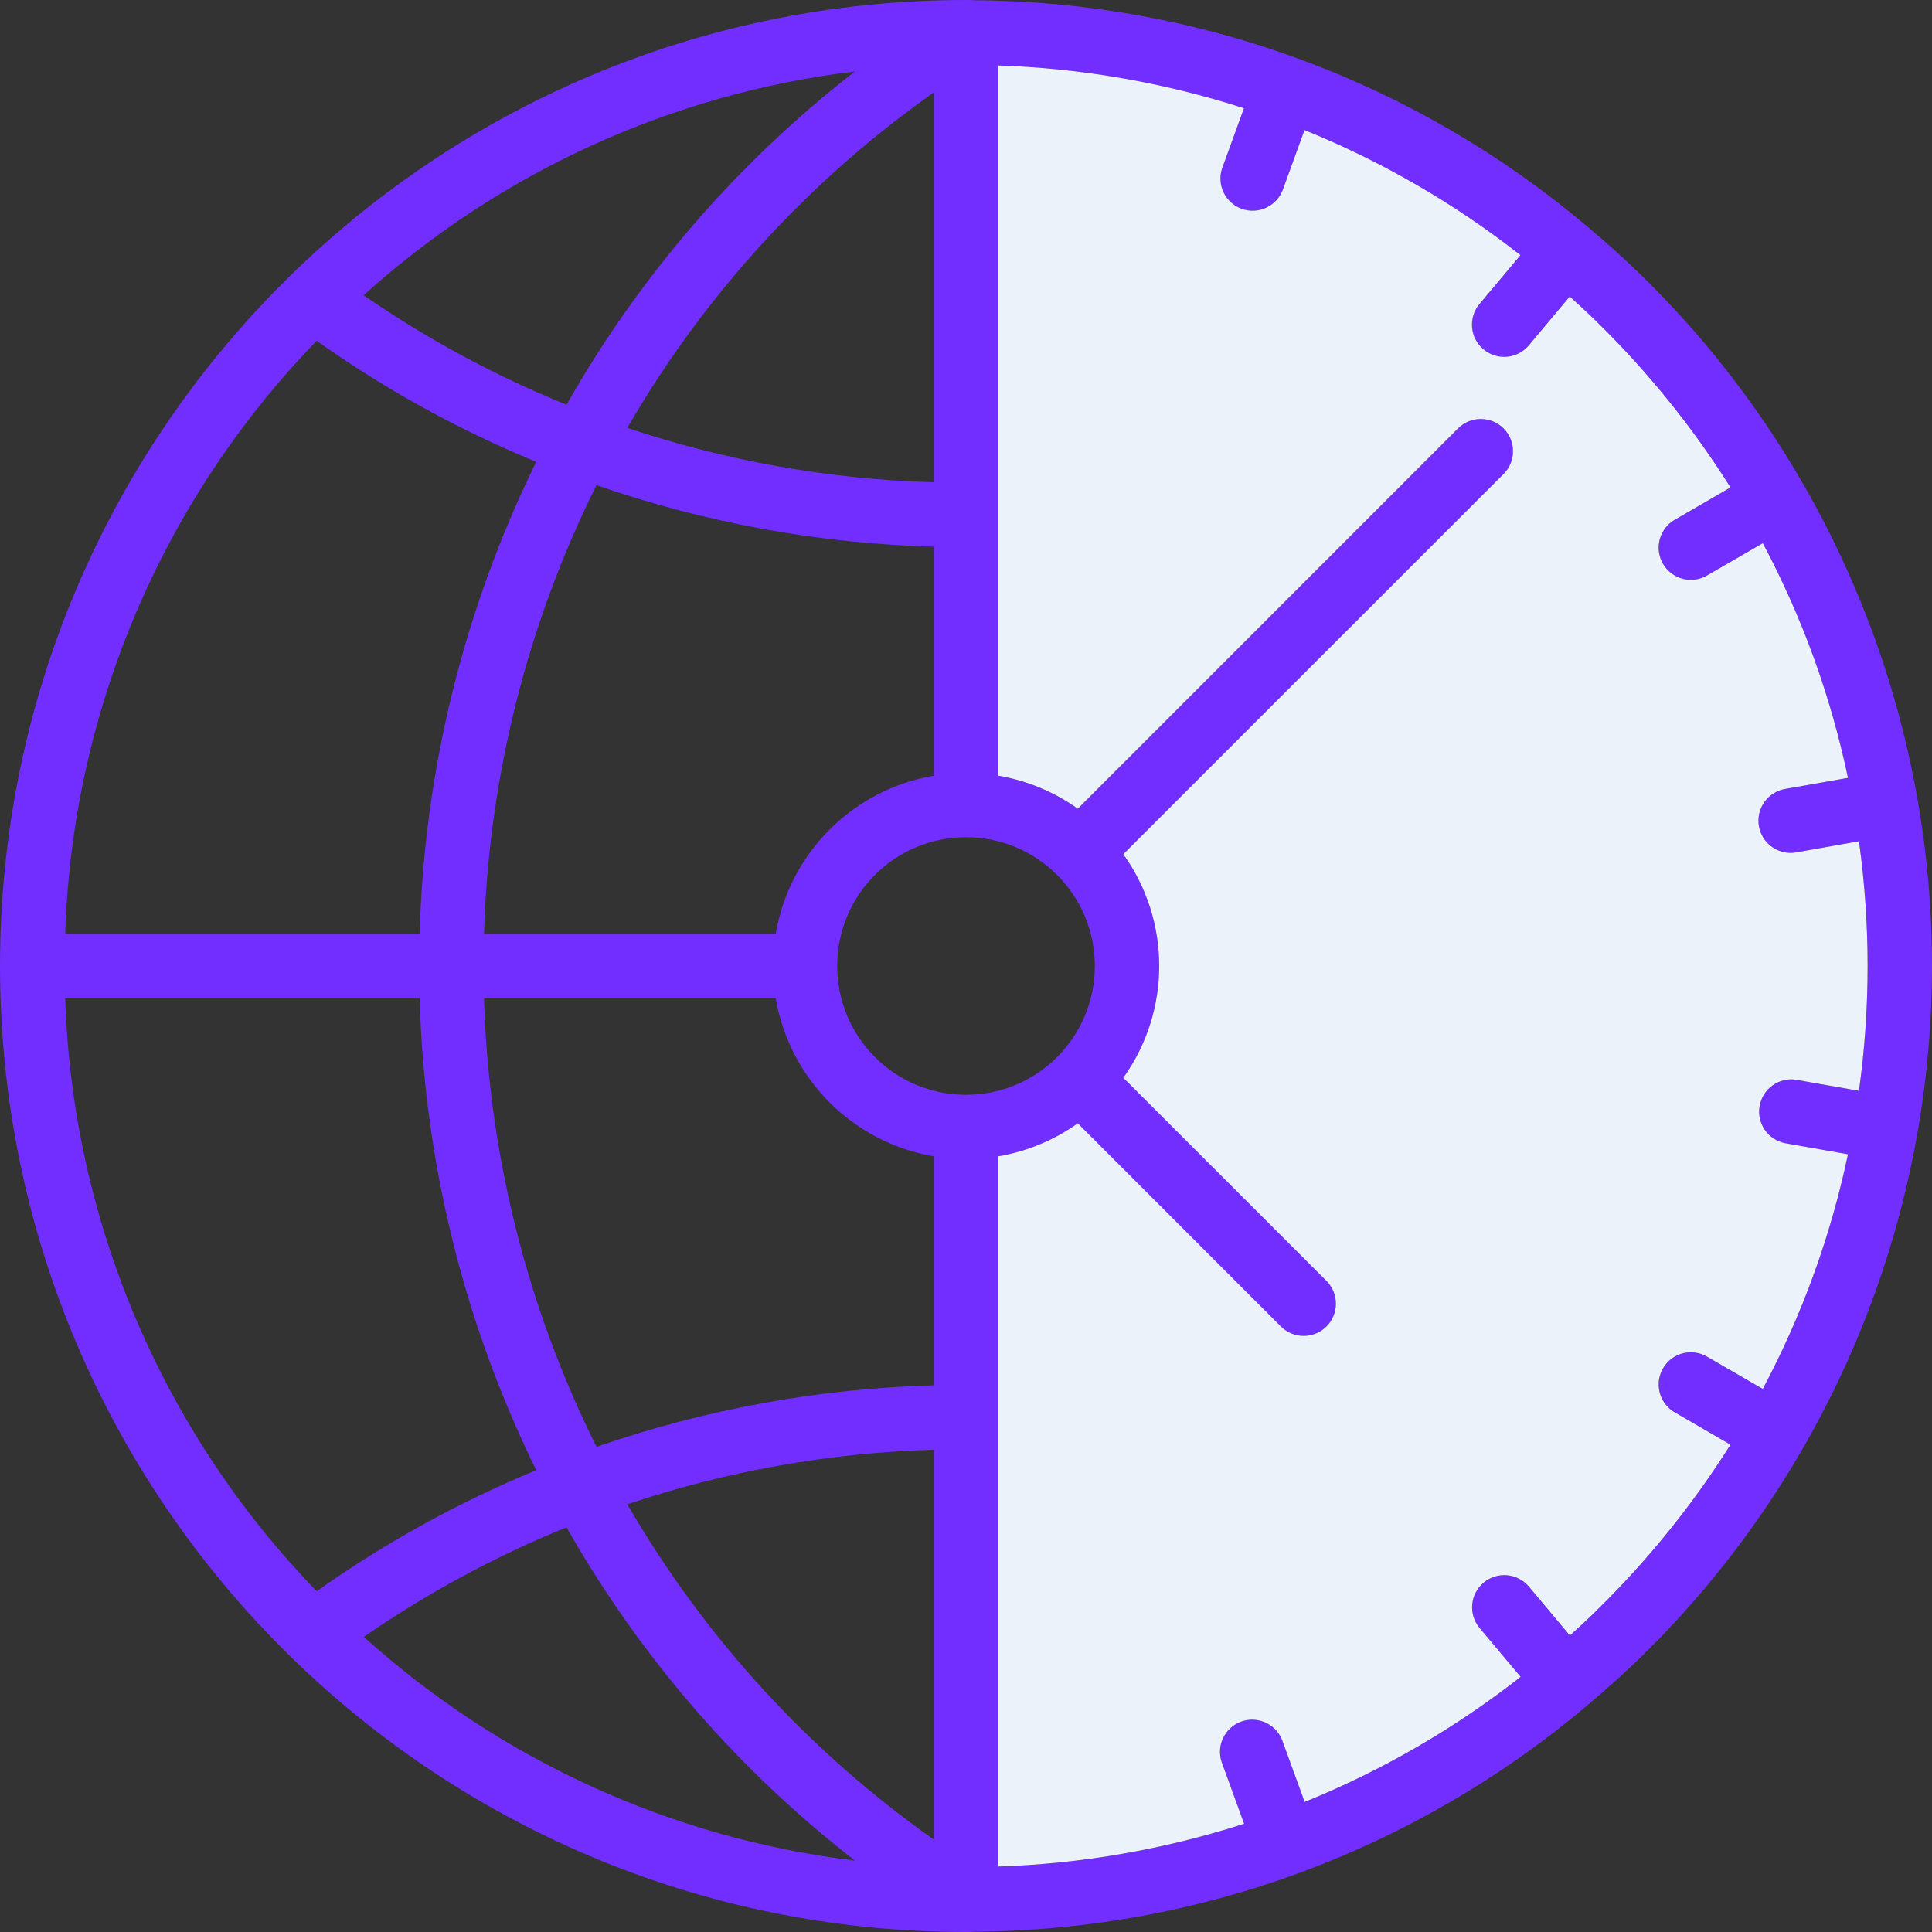
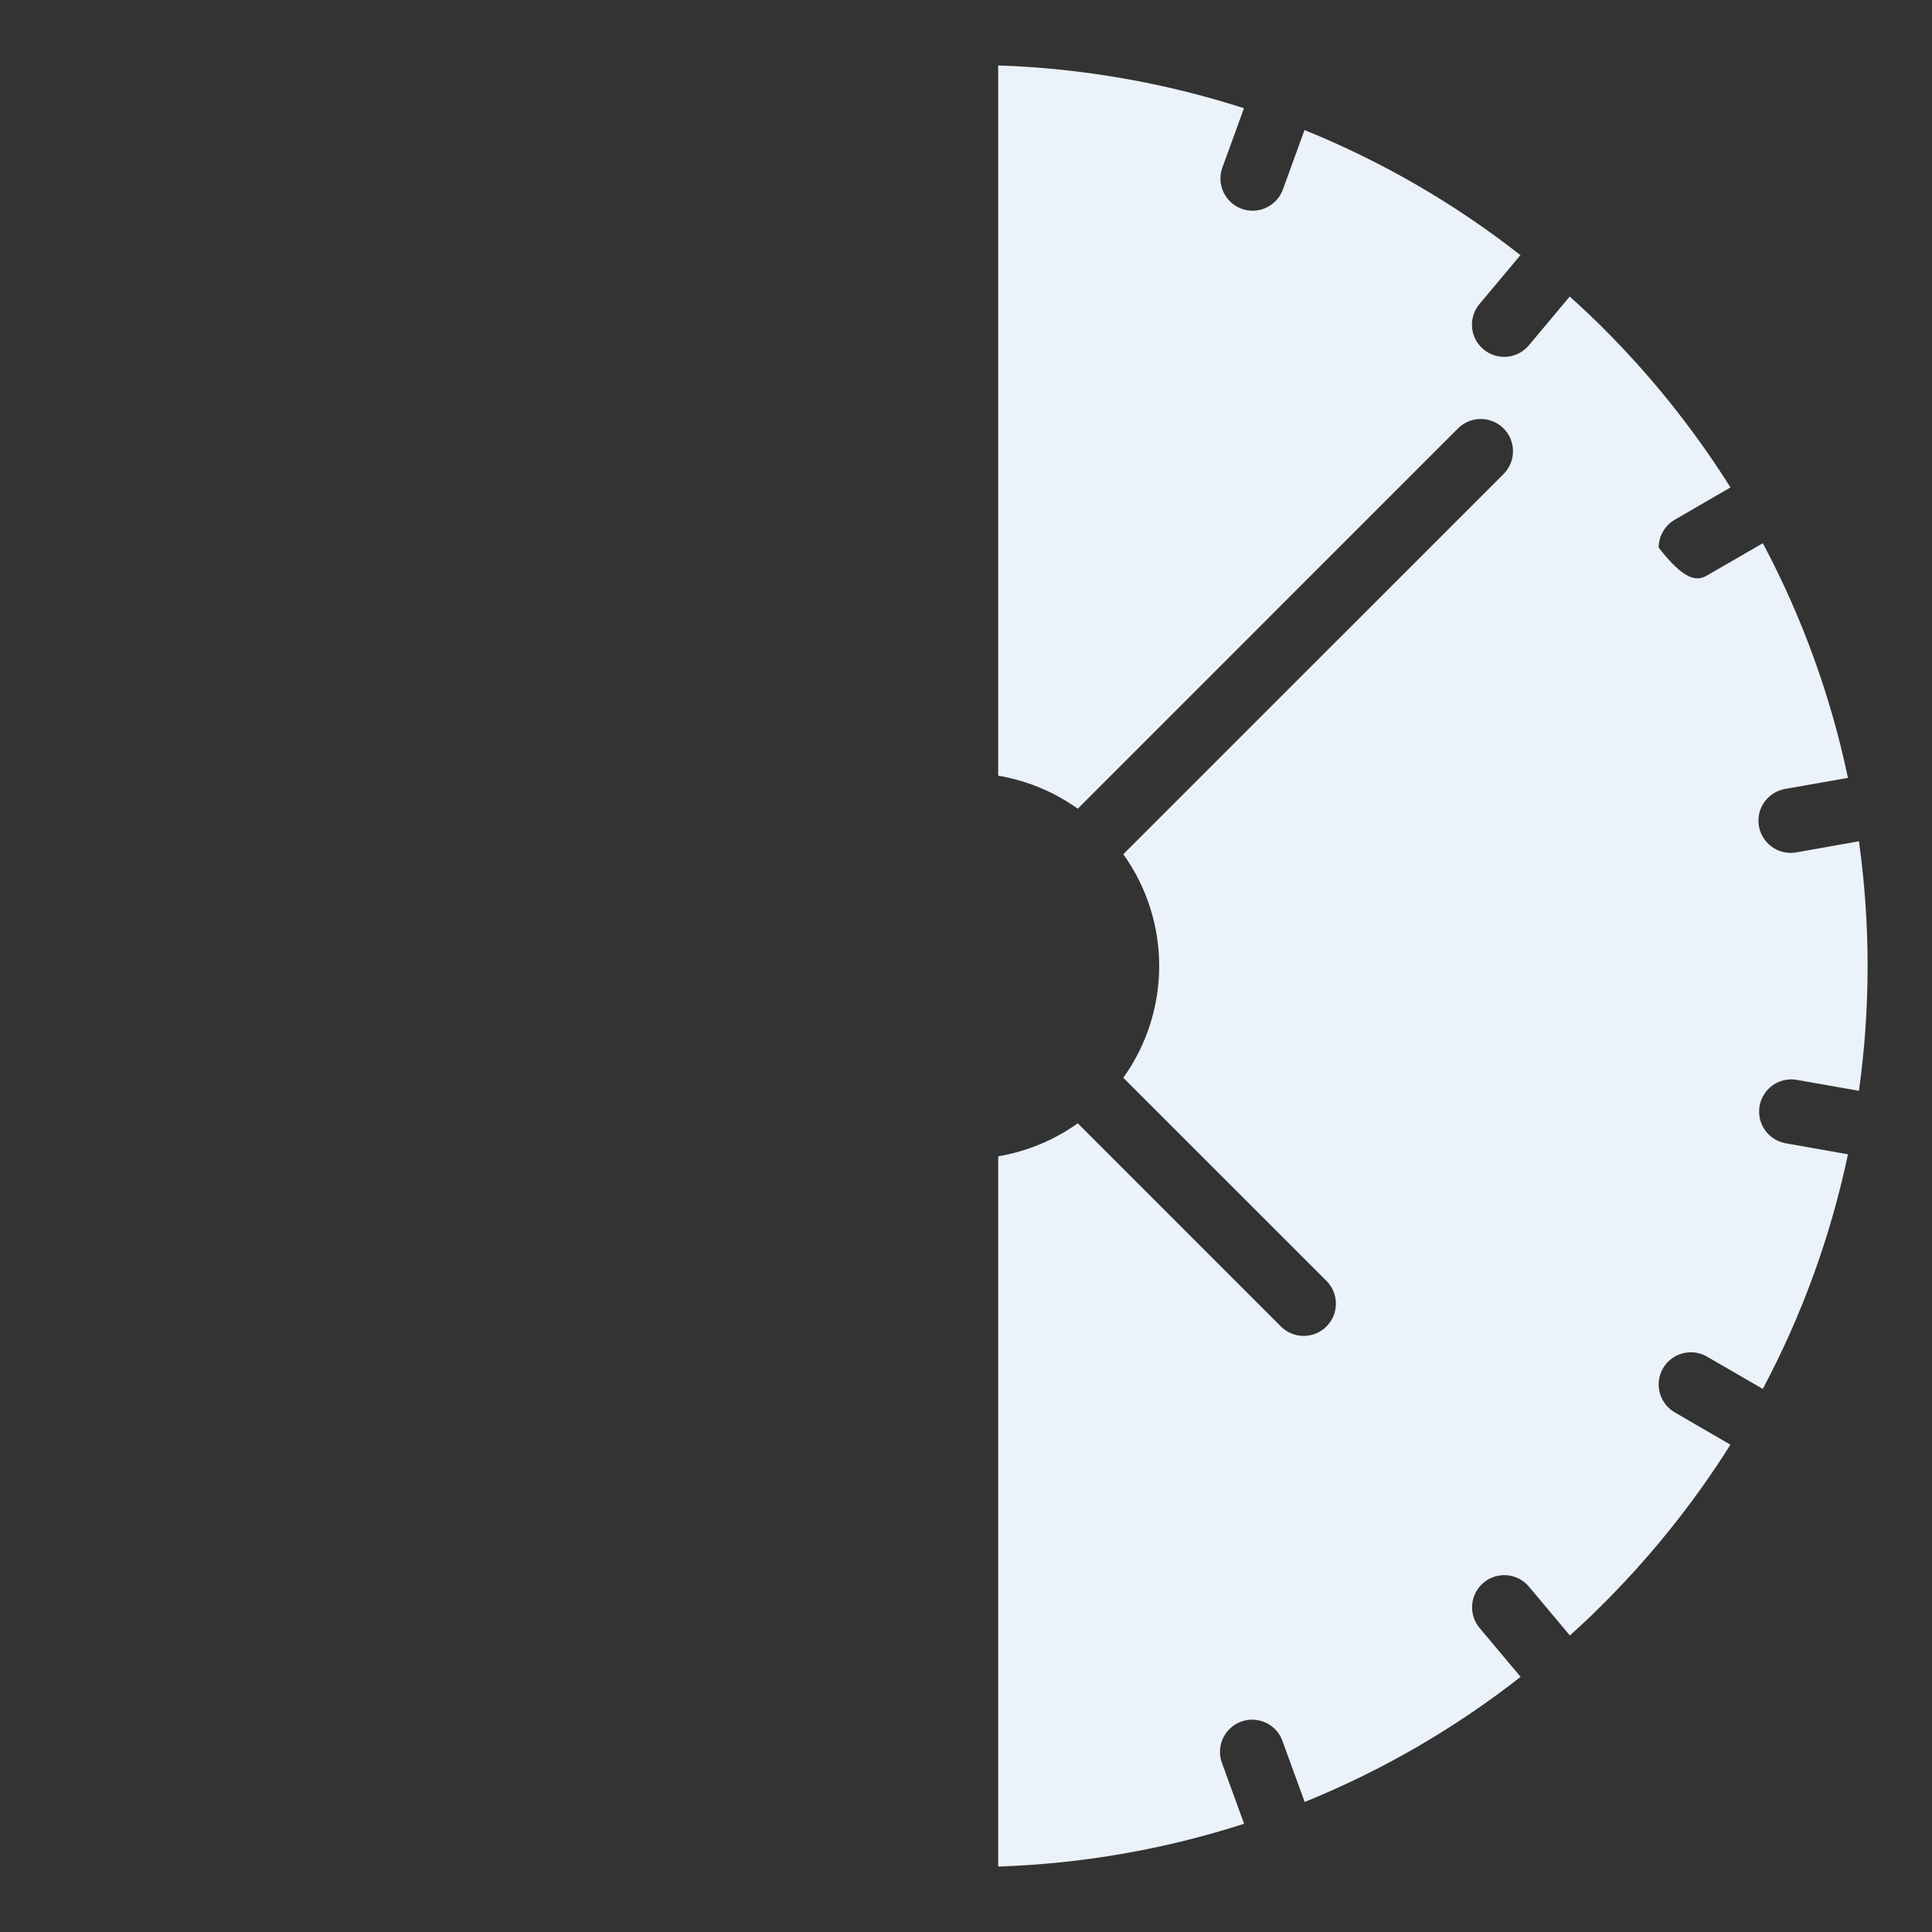
<svg xmlns="http://www.w3.org/2000/svg" width="48" height="48" viewBox="0 0 48 48" fill="none">
  <rect x="0" y="0" width="48" height="48" fill="#333333" stroke="none" />
  <g id="fi_1134652" clip-path="url(#clip0_670_7948)">
    <g id="Vector">
-       <path d="M39.44 5.63C39.435 5.63 39.434 5.62 39.428 5.616C39.422 5.612 39.417 5.611 39.412 5.607C35.161 2.024 29.79 0.042 24.23 0.007C24.151 0 24.08 0 24 0C10.745 0 0 10.745 0 24C0 37.255 10.745 48 24 48C24.08 48 24.151 48 24.229 47.992C29.788 47.956 35.159 45.975 39.409 42.392C39.415 42.388 39.422 42.386 39.426 42.382C39.431 42.377 39.434 42.372 39.438 42.367C39.901 41.977 40.355 41.574 40.791 41.146C45.401 36.631 48 30.45 48 23.998C48 17.546 45.401 11.365 40.791 6.85C40.356 6.425 39.902 6.021 39.44 5.63ZM27.2 24C27.2 25.767 25.767 27.2 24 27.2C22.233 27.2 20.8 25.767 20.8 24C20.8 22.233 22.233 20.8 24 20.8C25.767 20.8 27.2 22.233 27.2 24ZM1.62 24.8H10.425C10.539 28.871 11.527 32.871 13.322 36.526C11.397 37.32 9.568 38.328 7.869 39.533C4.024 35.571 1.796 30.317 1.62 24.8ZM7.868 8.467C9.567 9.672 11.396 10.681 13.322 11.474C11.527 15.129 10.539 19.129 10.425 23.2H1.62C1.796 17.683 4.024 12.429 7.868 8.467ZM19.272 23.2H12.025C12.139 19.326 13.092 15.523 14.819 12.053C17.518 12.989 20.345 13.505 23.2 13.582V19.272C21.19 19.615 19.615 21.19 19.272 23.2ZM23.2 34.418C20.345 34.496 17.518 35.012 14.82 35.947C13.092 32.477 12.139 28.674 12.025 24.8H19.272C19.615 26.81 21.19 28.385 23.2 28.728V34.418ZM23.2 36.018V45.704C20.09 43.51 17.492 40.667 15.586 37.373C18.044 36.548 20.609 36.092 23.2 36.018ZM23.2 11.982C20.609 11.909 18.043 11.454 15.585 10.63C17.491 7.334 20.089 4.491 23.2 2.296V11.982ZM14.075 10.055C12.301 9.336 10.611 8.424 9.035 7.335C12.433 4.267 16.696 2.325 21.241 1.774C18.329 4.034 15.894 6.849 14.075 10.055ZM14.075 37.946C15.893 41.152 18.328 43.966 21.241 46.226C16.698 45.675 12.437 43.734 9.04 40.667C10.614 39.579 12.303 38.666 14.075 37.946ZM39.675 40.005C39.455 40.22 39.23 40.427 39.003 40.633L37.986 39.419C37.702 39.081 37.197 39.037 36.859 39.321C36.521 39.605 36.477 40.11 36.761 40.448L37.779 41.661C36.145 42.942 34.339 43.989 32.414 44.769L31.869 43.272C31.777 42.996 31.542 42.792 31.256 42.739C30.97 42.685 30.678 42.792 30.493 43.016C30.308 43.24 30.259 43.548 30.366 43.818L30.909 45.311C28.932 45.948 26.876 46.306 24.8 46.374V28.728C25.512 28.608 26.189 28.328 26.777 27.908L31.834 32.966C32.148 33.269 32.647 33.264 32.956 32.956C33.264 32.647 33.269 32.148 32.966 31.834L27.908 26.777C29.097 25.117 29.097 22.883 27.908 21.223L37.366 11.766C37.669 11.452 37.664 10.953 37.356 10.644C37.047 10.336 36.548 10.331 36.234 10.634L26.777 20.092C26.189 19.672 25.512 19.392 24.8 19.272V1.626C26.875 1.695 28.93 2.053 30.906 2.689L30.363 4.182C30.225 4.593 30.441 5.038 30.848 5.187C31.255 5.335 31.706 5.131 31.866 4.728L32.41 3.231C34.335 4.011 36.141 5.057 37.775 6.339L36.758 7.552C36.474 7.89 36.517 8.395 36.856 8.679C37.195 8.963 37.699 8.919 37.983 8.581L39 7.367C39.227 7.573 39.453 7.781 39.673 7.996C40.937 9.233 42.052 10.614 42.993 12.11L41.614 12.91C41.364 13.052 41.21 13.317 41.209 13.604C41.208 13.891 41.362 14.157 41.611 14.299C41.859 14.443 42.166 14.441 42.413 14.296L43.797 13.496C44.773 15.33 45.485 17.293 45.912 19.326L44.346 19.602C43.939 19.676 43.655 20.047 43.691 20.459C43.727 20.87 44.07 21.187 44.483 21.19C44.53 21.19 44.577 21.186 44.623 21.178L46.185 20.901C46.472 22.958 46.472 25.045 46.185 27.101L44.623 26.826C44.194 26.761 43.792 27.05 43.717 27.478C43.641 27.905 43.92 28.315 44.346 28.401L45.912 28.678C45.484 30.711 44.772 32.673 43.796 34.507L42.413 33.707C42.166 33.562 41.859 33.561 41.611 33.703C41.362 33.847 41.208 34.112 41.209 34.399C41.21 34.686 41.364 34.951 41.614 35.093L42.992 35.893C42.05 37.389 40.936 38.769 39.672 40.005H39.675Z" fill="#712EFF" />
-       <path d="M39.675 40.005C39.455 40.22 39.23 40.427 39.003 40.633L37.986 39.419C37.702 39.081 37.197 39.037 36.859 39.321C36.521 39.605 36.477 40.11 36.761 40.448L37.779 41.661C36.145 42.942 34.339 43.989 32.414 44.769L31.869 43.272C31.777 42.996 31.542 42.792 31.256 42.739C30.97 42.685 30.678 42.792 30.493 43.016C30.308 43.24 30.259 43.548 30.366 43.818L30.909 45.311C28.932 45.948 26.876 46.306 24.8 46.374V28.728C25.512 28.608 26.189 28.328 26.777 27.908L31.834 32.966C32.148 33.269 32.647 33.264 32.956 32.956C33.264 32.647 33.269 32.148 32.966 31.834L27.908 26.777C29.097 25.117 29.097 22.883 27.908 21.223L37.366 11.766C37.669 11.452 37.664 10.953 37.356 10.644C37.047 10.336 36.548 10.331 36.234 10.634L26.777 20.092C26.189 19.672 25.512 19.392 24.8 19.272V1.626C26.875 1.695 28.93 2.053 30.906 2.689L30.363 4.182C30.225 4.593 30.441 5.038 30.848 5.187C31.255 5.335 31.706 5.131 31.866 4.728L32.41 3.231C34.335 4.011 36.141 5.057 37.775 6.339L36.758 7.552C36.474 7.89 36.517 8.395 36.856 8.679C37.195 8.963 37.699 8.919 37.983 8.581L39 7.367C39.227 7.573 39.453 7.781 39.673 7.996C40.937 9.233 42.052 10.614 42.993 12.11L41.614 12.91C41.364 13.052 41.21 13.317 41.209 13.604C41.208 13.891 41.362 14.157 41.611 14.299C41.859 14.443 42.166 14.441 42.413 14.296L43.797 13.496C44.773 15.33 45.485 17.293 45.912 19.326L44.346 19.602C43.939 19.676 43.655 20.047 43.691 20.459C43.727 20.87 44.07 21.187 44.483 21.19C44.53 21.19 44.577 21.186 44.623 21.178L46.185 20.901C46.472 22.958 46.472 25.045 46.185 27.101L44.623 26.826C44.194 26.761 43.792 27.05 43.717 27.478C43.641 27.905 43.92 28.315 44.346 28.401L45.912 28.678C45.484 30.711 44.772 32.673 43.796 34.507L42.413 33.707C42.166 33.562 41.859 33.561 41.611 33.703C41.362 33.847 41.208 34.112 41.209 34.399C41.21 34.686 41.364 34.951 41.614 35.093L42.992 35.893C42.05 37.389 40.936 38.769 39.672 40.005H39.675Z" fill="#EBF2F9" />
+       <path d="M39.675 40.005C39.455 40.22 39.23 40.427 39.003 40.633L37.986 39.419C37.702 39.081 37.197 39.037 36.859 39.321C36.521 39.605 36.477 40.11 36.761 40.448L37.779 41.661C36.145 42.942 34.339 43.989 32.414 44.769L31.869 43.272C31.777 42.996 31.542 42.792 31.256 42.739C30.97 42.685 30.678 42.792 30.493 43.016C30.308 43.24 30.259 43.548 30.366 43.818L30.909 45.311C28.932 45.948 26.876 46.306 24.8 46.374V28.728C25.512 28.608 26.189 28.328 26.777 27.908L31.834 32.966C32.148 33.269 32.647 33.264 32.956 32.956C33.264 32.647 33.269 32.148 32.966 31.834L27.908 26.777C29.097 25.117 29.097 22.883 27.908 21.223L37.366 11.766C37.669 11.452 37.664 10.953 37.356 10.644C37.047 10.336 36.548 10.331 36.234 10.634L26.777 20.092C26.189 19.672 25.512 19.392 24.8 19.272V1.626C26.875 1.695 28.93 2.053 30.906 2.689L30.363 4.182C30.225 4.593 30.441 5.038 30.848 5.187C31.255 5.335 31.706 5.131 31.866 4.728L32.41 3.231C34.335 4.011 36.141 5.057 37.775 6.339L36.758 7.552C36.474 7.89 36.517 8.395 36.856 8.679C37.195 8.963 37.699 8.919 37.983 8.581L39 7.367C39.227 7.573 39.453 7.781 39.673 7.996C40.937 9.233 42.052 10.614 42.993 12.11L41.614 12.91C41.364 13.052 41.21 13.317 41.209 13.604C41.859 14.443 42.166 14.441 42.413 14.296L43.797 13.496C44.773 15.33 45.485 17.293 45.912 19.326L44.346 19.602C43.939 19.676 43.655 20.047 43.691 20.459C43.727 20.87 44.07 21.187 44.483 21.19C44.53 21.19 44.577 21.186 44.623 21.178L46.185 20.901C46.472 22.958 46.472 25.045 46.185 27.101L44.623 26.826C44.194 26.761 43.792 27.05 43.717 27.478C43.641 27.905 43.92 28.315 44.346 28.401L45.912 28.678C45.484 30.711 44.772 32.673 43.796 34.507L42.413 33.707C42.166 33.562 41.859 33.561 41.611 33.703C41.362 33.847 41.208 34.112 41.209 34.399C41.21 34.686 41.364 34.951 41.614 35.093L42.992 35.893C42.05 37.389 40.936 38.769 39.672 40.005H39.675Z" fill="#EBF2F9" />
    </g>
  </g>
  <defs>
    <clipPath id="clip0_670_7948">
      <rect width="48" height="48" fill="white" />
    </clipPath>
  </defs>
</svg>